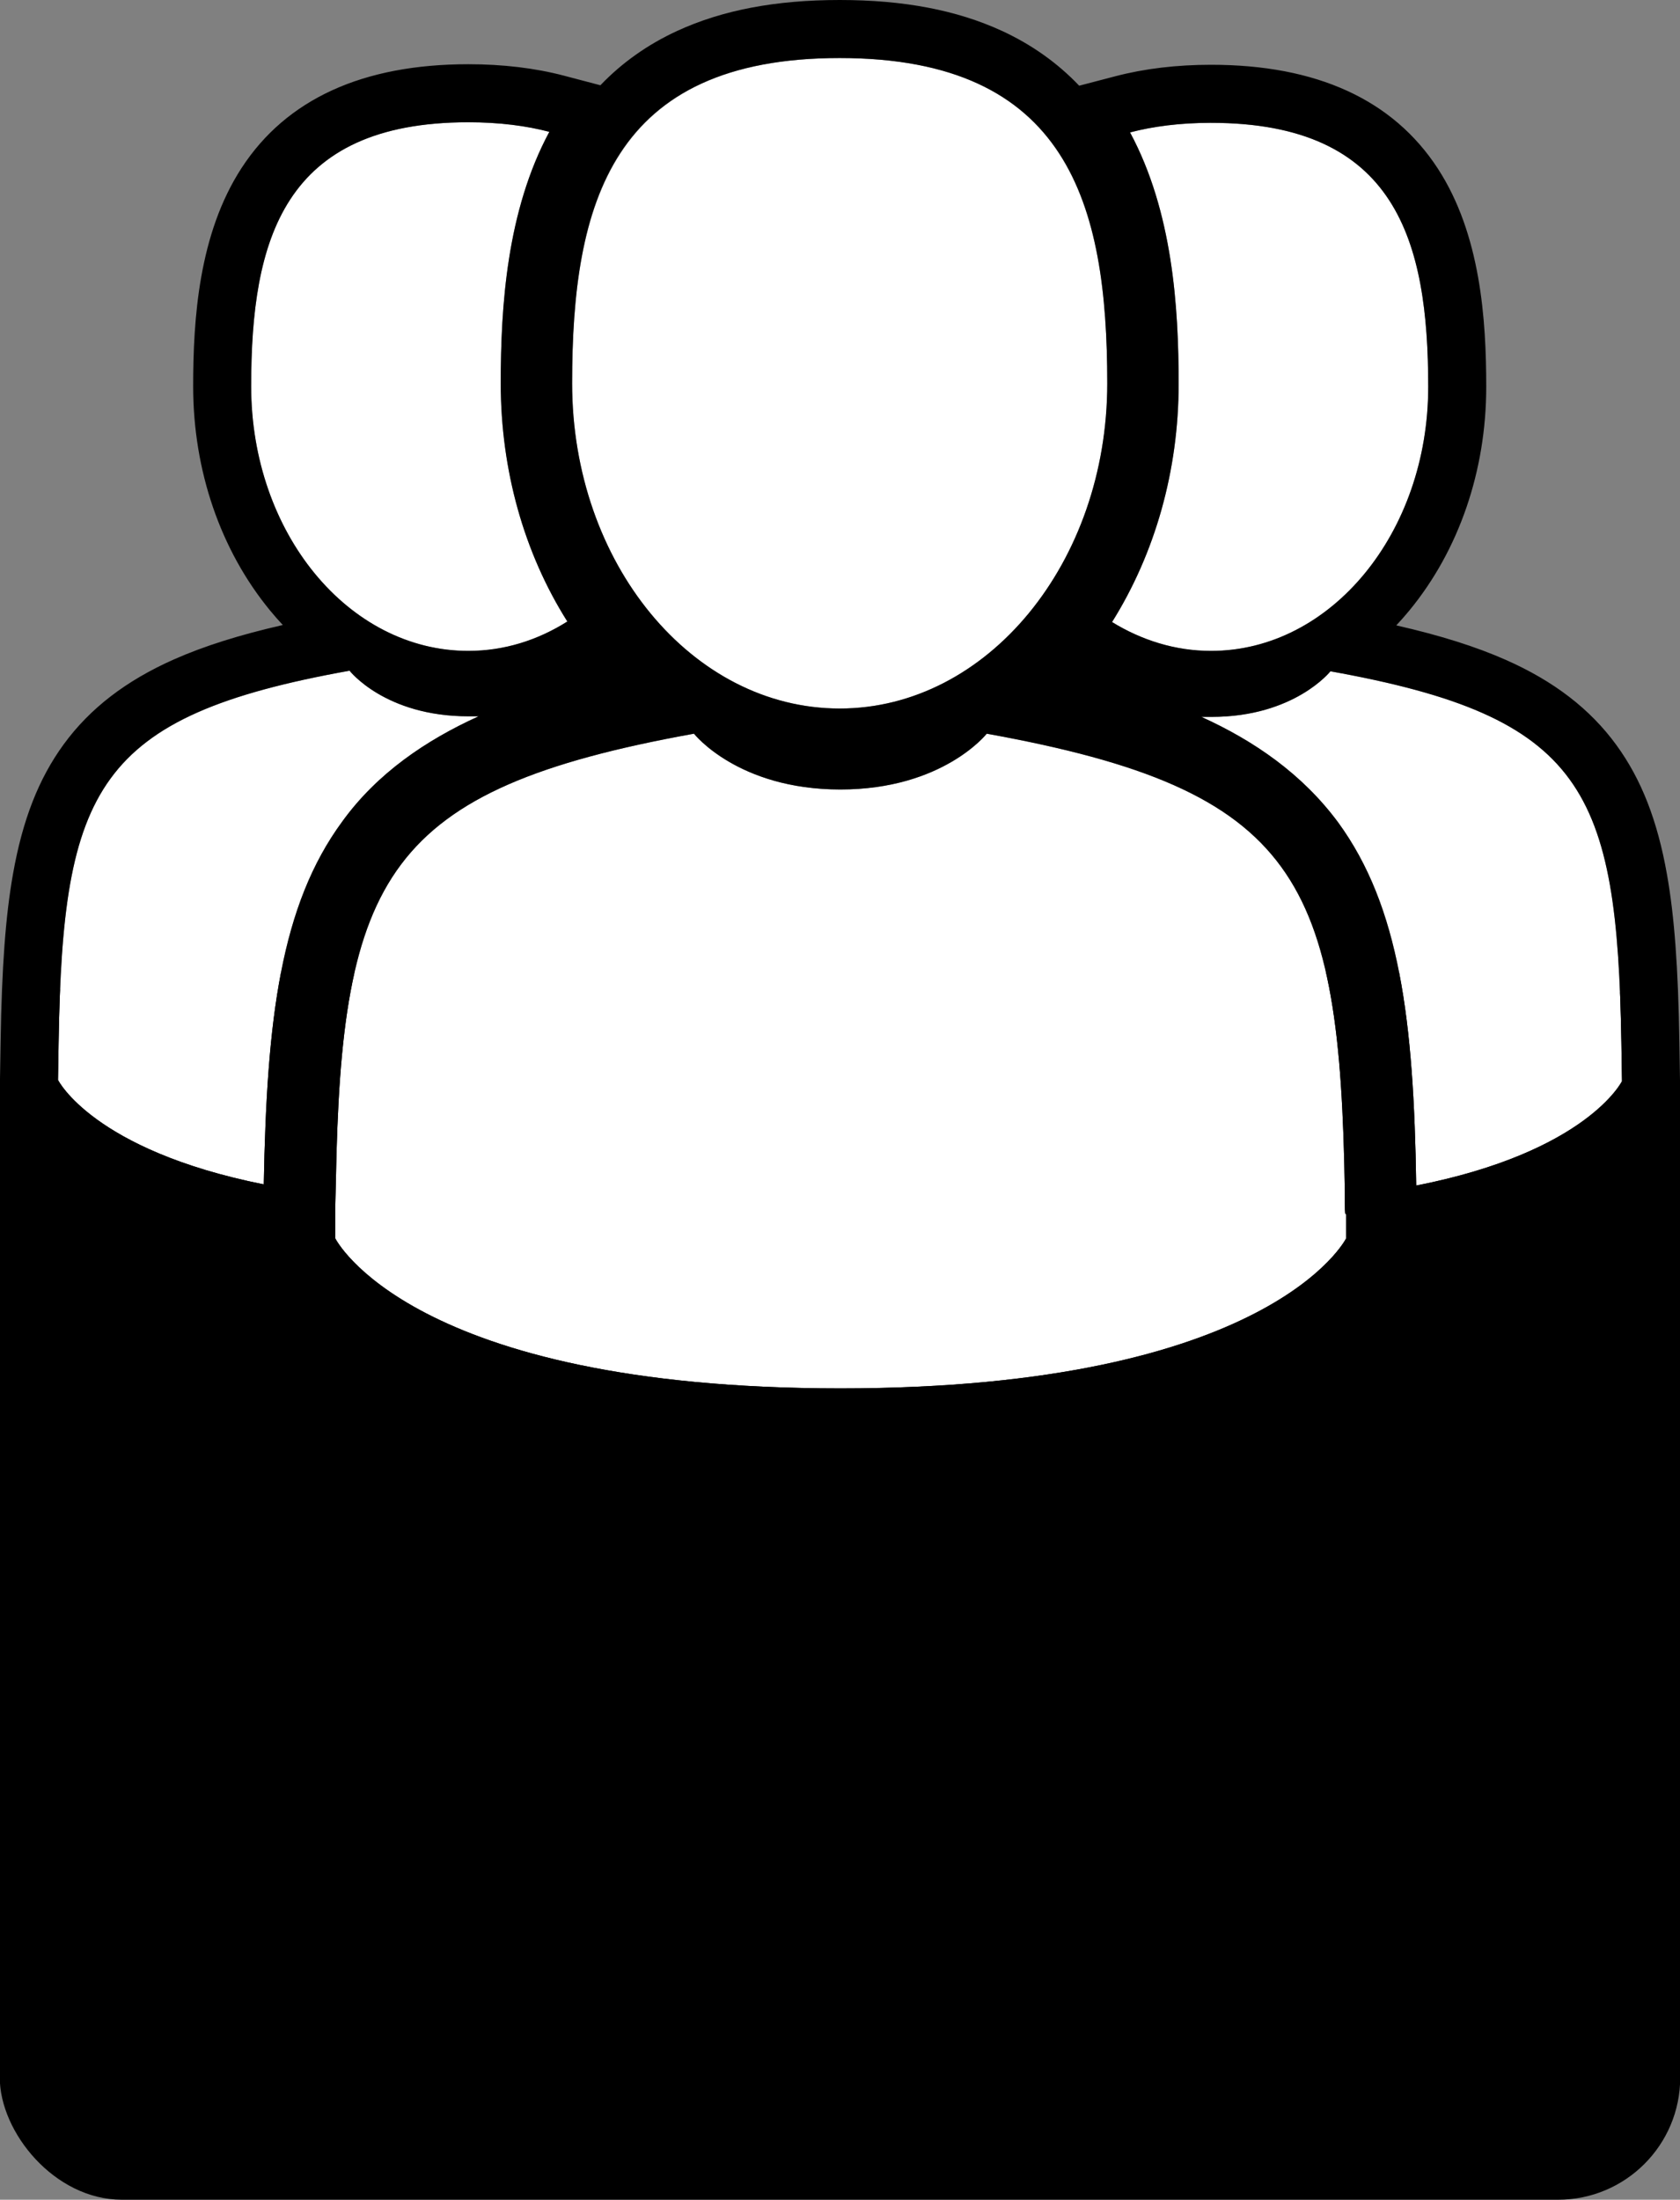
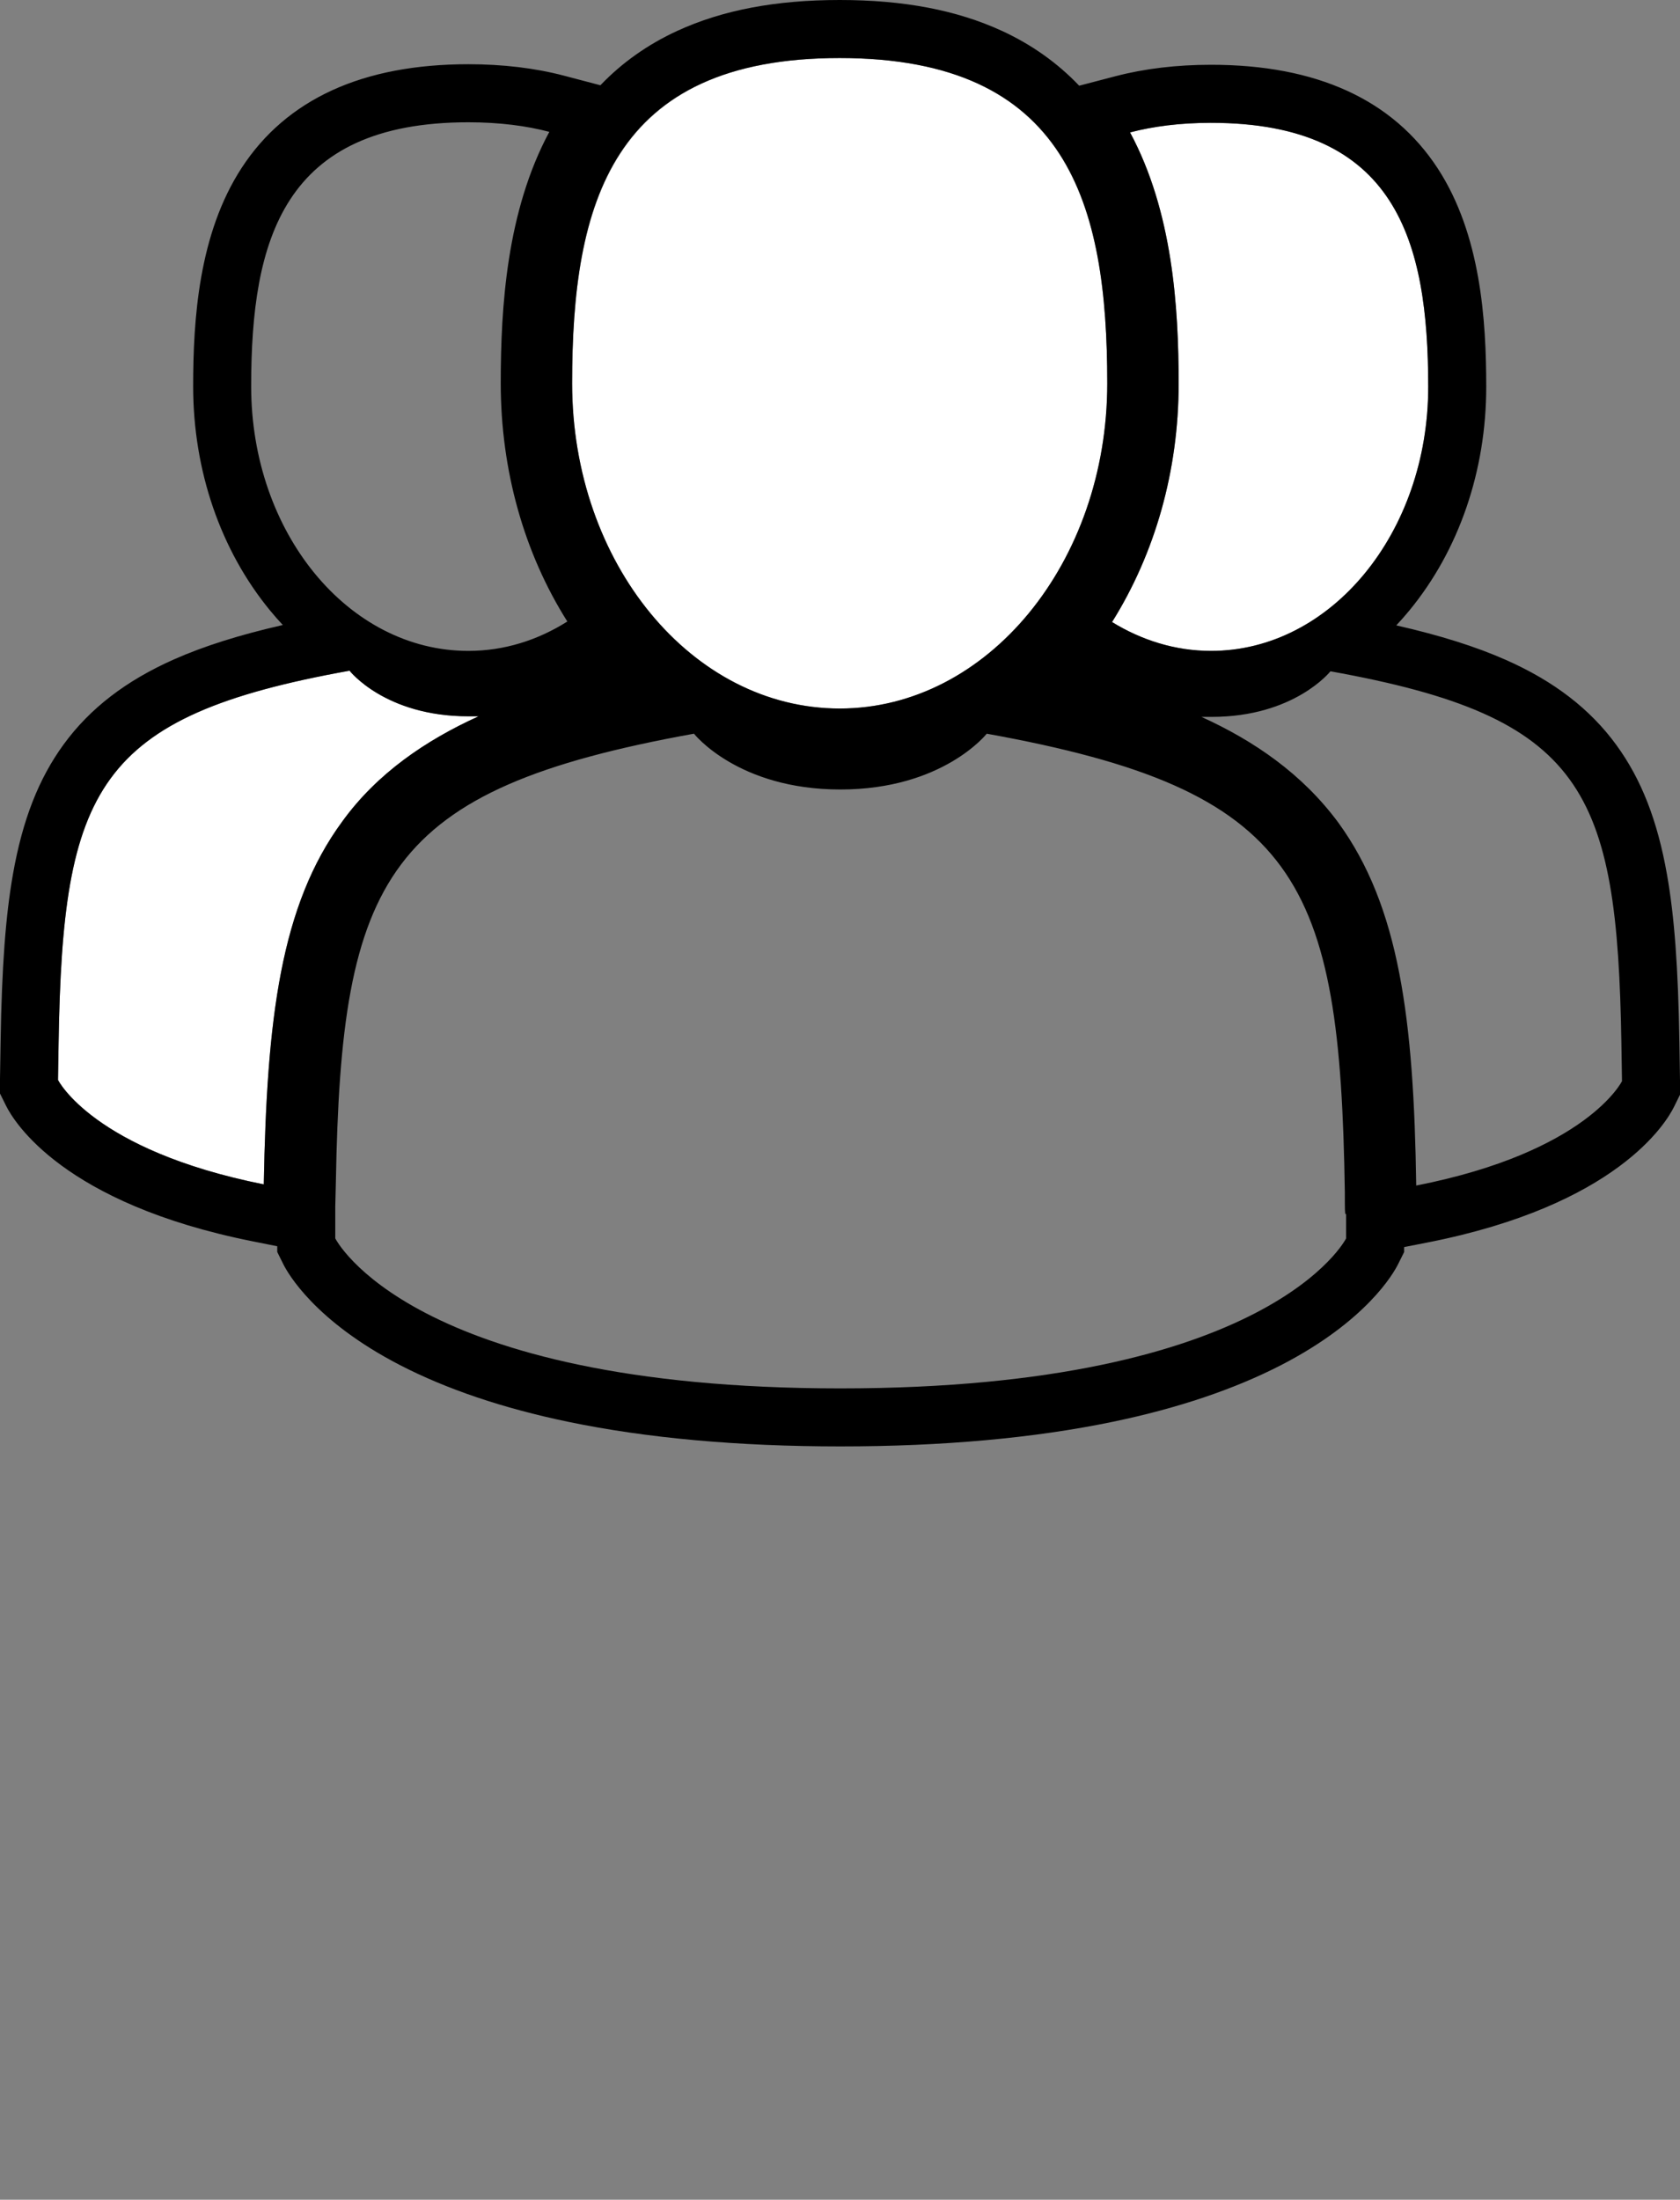
<svg xmlns="http://www.w3.org/2000/svg" viewBox="0 0 952.87 1247.34">
  <rect x="0" y="0" width="952.87" height="1247.34" fill="#808080" stroke="none" />
  <defs>
    <style>.f{fill:#fff;}</style>
  </defs>
  <g id="a">
    <g id="b" />
    <g />
-     <rect x="-.13" y="551.55" width="953.12" height="695.8" rx="69.3" ry="69.3" />
    <g>
-       <path class="f" d="M763.22,688.49c-.45,0-.45-2.89-.45-12.48-2.72-177.28-25.86-227.98-203.11-259.97,0,0-24.81,31.64-83.02,31.64s-83.03-31.64-83.03-31.64c-175.2,31.64-200.07,81.33-203.11,254.18-.27,10.86-.32,13.89-.34,13.89,0,0,0-.24,0-.62v18.72s42.19,85.07,286.5,85.07,286.84-85.07,286.84-85.07v-13.95c-.11,.15-.2,.23-.27,.23Z" />
-       <path class="f" d="M754.6,380.66s-20.42,25.85-67.38,25.85h-5.78c29.94,13.61,57.17,32.33,77.58,59.89,34.71,47.64,42.88,111.63,44.23,205.86,96.97-19.06,116.71-59.2,116.71-59.2l-.34-21.44c-2.38-143.94-21.09-185.11-165.02-210.96Z" />
      <path class="f" d="M194.18,465.75c19.74-27.25,47.3-45.96,77.25-59.57h-5.79c-47.29,0-67.38-25.86-67.38-25.86-143.93,25.86-162.64,67.03-165.02,210.96l-.34,21.09s19.73,39.85,116.71,59.23c1.7-93.91,9.53-158.22,44.57-205.85Z" />
      <path class="f" d="M630.74,352.73c16.68,10.23,35.73,16.36,56.14,16.36,68.05,0,123.18-67.03,123.18-149.71s-18.03-149.72-123.18-149.72c-17.69,0-33,2.05-45.93,5.43,24.16,44.91,27.56,99.01,27.56,142.57,0,49-13.27,95.96-37.77,135.08Z" />
-       <path class="f" d="M142.46,219.05c0,83,55.12,150.03,123.18,150.03,20.41,0,39.47-6.12,56.14-16.67-24.5-38.76-37.77-85.75-37.77-135.09,0-43.55,3.4-97.68,27.56-142.57-12.93-3.4-28.24-5.43-45.93-5.43-105.14,0-123.18,67.03-123.18,149.72Z" />
      <path class="f" d="M324.5,217.32c0,102.09,68.06,184.44,151.76,184.44s151.76-82.69,151.76-184.43-22.48-184.42-151.76-184.42-151.76,82.69-151.76,184.41Z" />
      <path d="M952.87,612.53l-.34-21.44c-.71-42.87-2.82-71.36-7.05-95.26-5.42-30.63-14.54-53.94-28.69-73.36-14.87-20.41-35.38-36.2-62.7-48.28-17-7.52-37.17-13.89-62.14-19.57,2.56-2.72,5.04-5.55,7.46-8.49,28.09-34.15,43.56-79.17,43.56-126.77,0-38-3.13-86.42-27.49-123.83-25.42-39.01-68.68-58.8-128.59-58.8-19.51,0-37.76,2.19-54.25,6.5l-20.54,5.37c-12.29-12.91-26.96-23.32-43.82-31.09C542.66,5.73,512.57,0,476.26,0s-66.53,5.73-92.15,17.52c-16.76,7.71-31.34,18.04-43.58,30.83l-20.58-5.42c-16.41-4.32-34.69-6.51-54.31-6.51-59.91,0-103.17,19.78-128.59,58.8-24.37,37.41-27.49,85.82-27.49,123.83,0,47.73,15.46,92.84,43.54,127.03,2.36,2.88,4.8,5.65,7.3,8.33-24.73,5.65-44.74,11.98-61.62,19.45-27.32,12.09-47.83,27.88-62.7,48.28-14.15,19.42-23.27,42.73-28.69,73.35-4.23,23.9-6.34,52.39-7.05,95.24l-.34,21.11-.13,7.98,3.54,7.15c4.49,9.08,32.35,55.43,139.75,76.89l14.09,2.82v3.24l3.43,6.91c2.56,5.16,17.78,32.18,65.99,57.14,26.51,13.72,58.63,24.57,95.45,32.23,44.57,9.28,96.57,13.98,154.54,13.98s109.98-4.7,154.59-13.98c36.85-7.66,68.99-18.5,95.55-32.22,48.26-24.93,63.55-51.9,66.13-57.05l3.47-6.95v-2.83l13.2-2.59c107.52-21.13,135.4-67.83,139.9-76.97l3.5-7.11-.13-7.93Zm-149.61,59.73c-1.36-94.23-9.53-158.22-44.23-205.86-20.41-27.56-47.64-46.27-77.58-59.89h5.78c46.96,0,67.38-25.85,67.38-25.85,143.93,25.85,162.64,67.03,165.02,210.96l.34,21.44s-19.74,40.15-116.71,59.2Zm-39.76,29.95s-42.52,85.07-286.84,85.07-286.5-85.07-286.5-85.07v-18.72c0,.38,0,.62,0,.62,.01,0,.07-3.02,.34-13.89,3.04-172.85,27.91-222.54,203.11-254.18,0,0,24.82,31.64,83.03,31.64s83.02-31.64,83.02-31.64c177.25,31.99,200.39,82.69,203.11,259.97,0,9.59,0,12.48,.45,12.48,.08,0,.17-.08,.27-.23v13.95ZM32.9,612.37l.34-21.09c2.38-143.94,21.09-185.1,165.02-210.96,0,0,20.09,25.86,67.38,25.86h5.79c-29.96,13.61-57.51,32.32-77.25,59.57-35.04,47.63-42.87,111.94-44.57,205.85-96.98-19.38-116.71-59.23-116.71-59.23ZM311.57,74.76c-24.16,44.89-27.56,99.01-27.56,142.57,0,49.34,13.27,96.33,37.77,135.09-16.68,10.54-35.73,16.67-56.14,16.67-68.06,0-123.18-67.03-123.18-150.03s18.03-149.72,123.18-149.72c17.69,0,33,2.02,45.93,5.43Zm316.45,142.57c0,101.74-68.03,184.43-151.76,184.43s-151.76-82.35-151.76-184.44,22.13-184.41,151.76-184.41,151.76,82.68,151.76,184.42Zm58.86-147.67c105.14,0,123.18,67.03,123.18,149.72s-55.13,149.71-123.18,149.71c-20.41,0-39.47-6.12-56.14-16.36,24.5-39.13,37.77-86.08,37.77-135.08,0-43.55-3.4-97.66-27.56-142.57,12.93-3.38,28.24-5.43,45.93-5.43Z" />
    </g>
  </g>
  <g id="c" />
  <g id="d">
    <g id="e" />
  </g>
</svg>